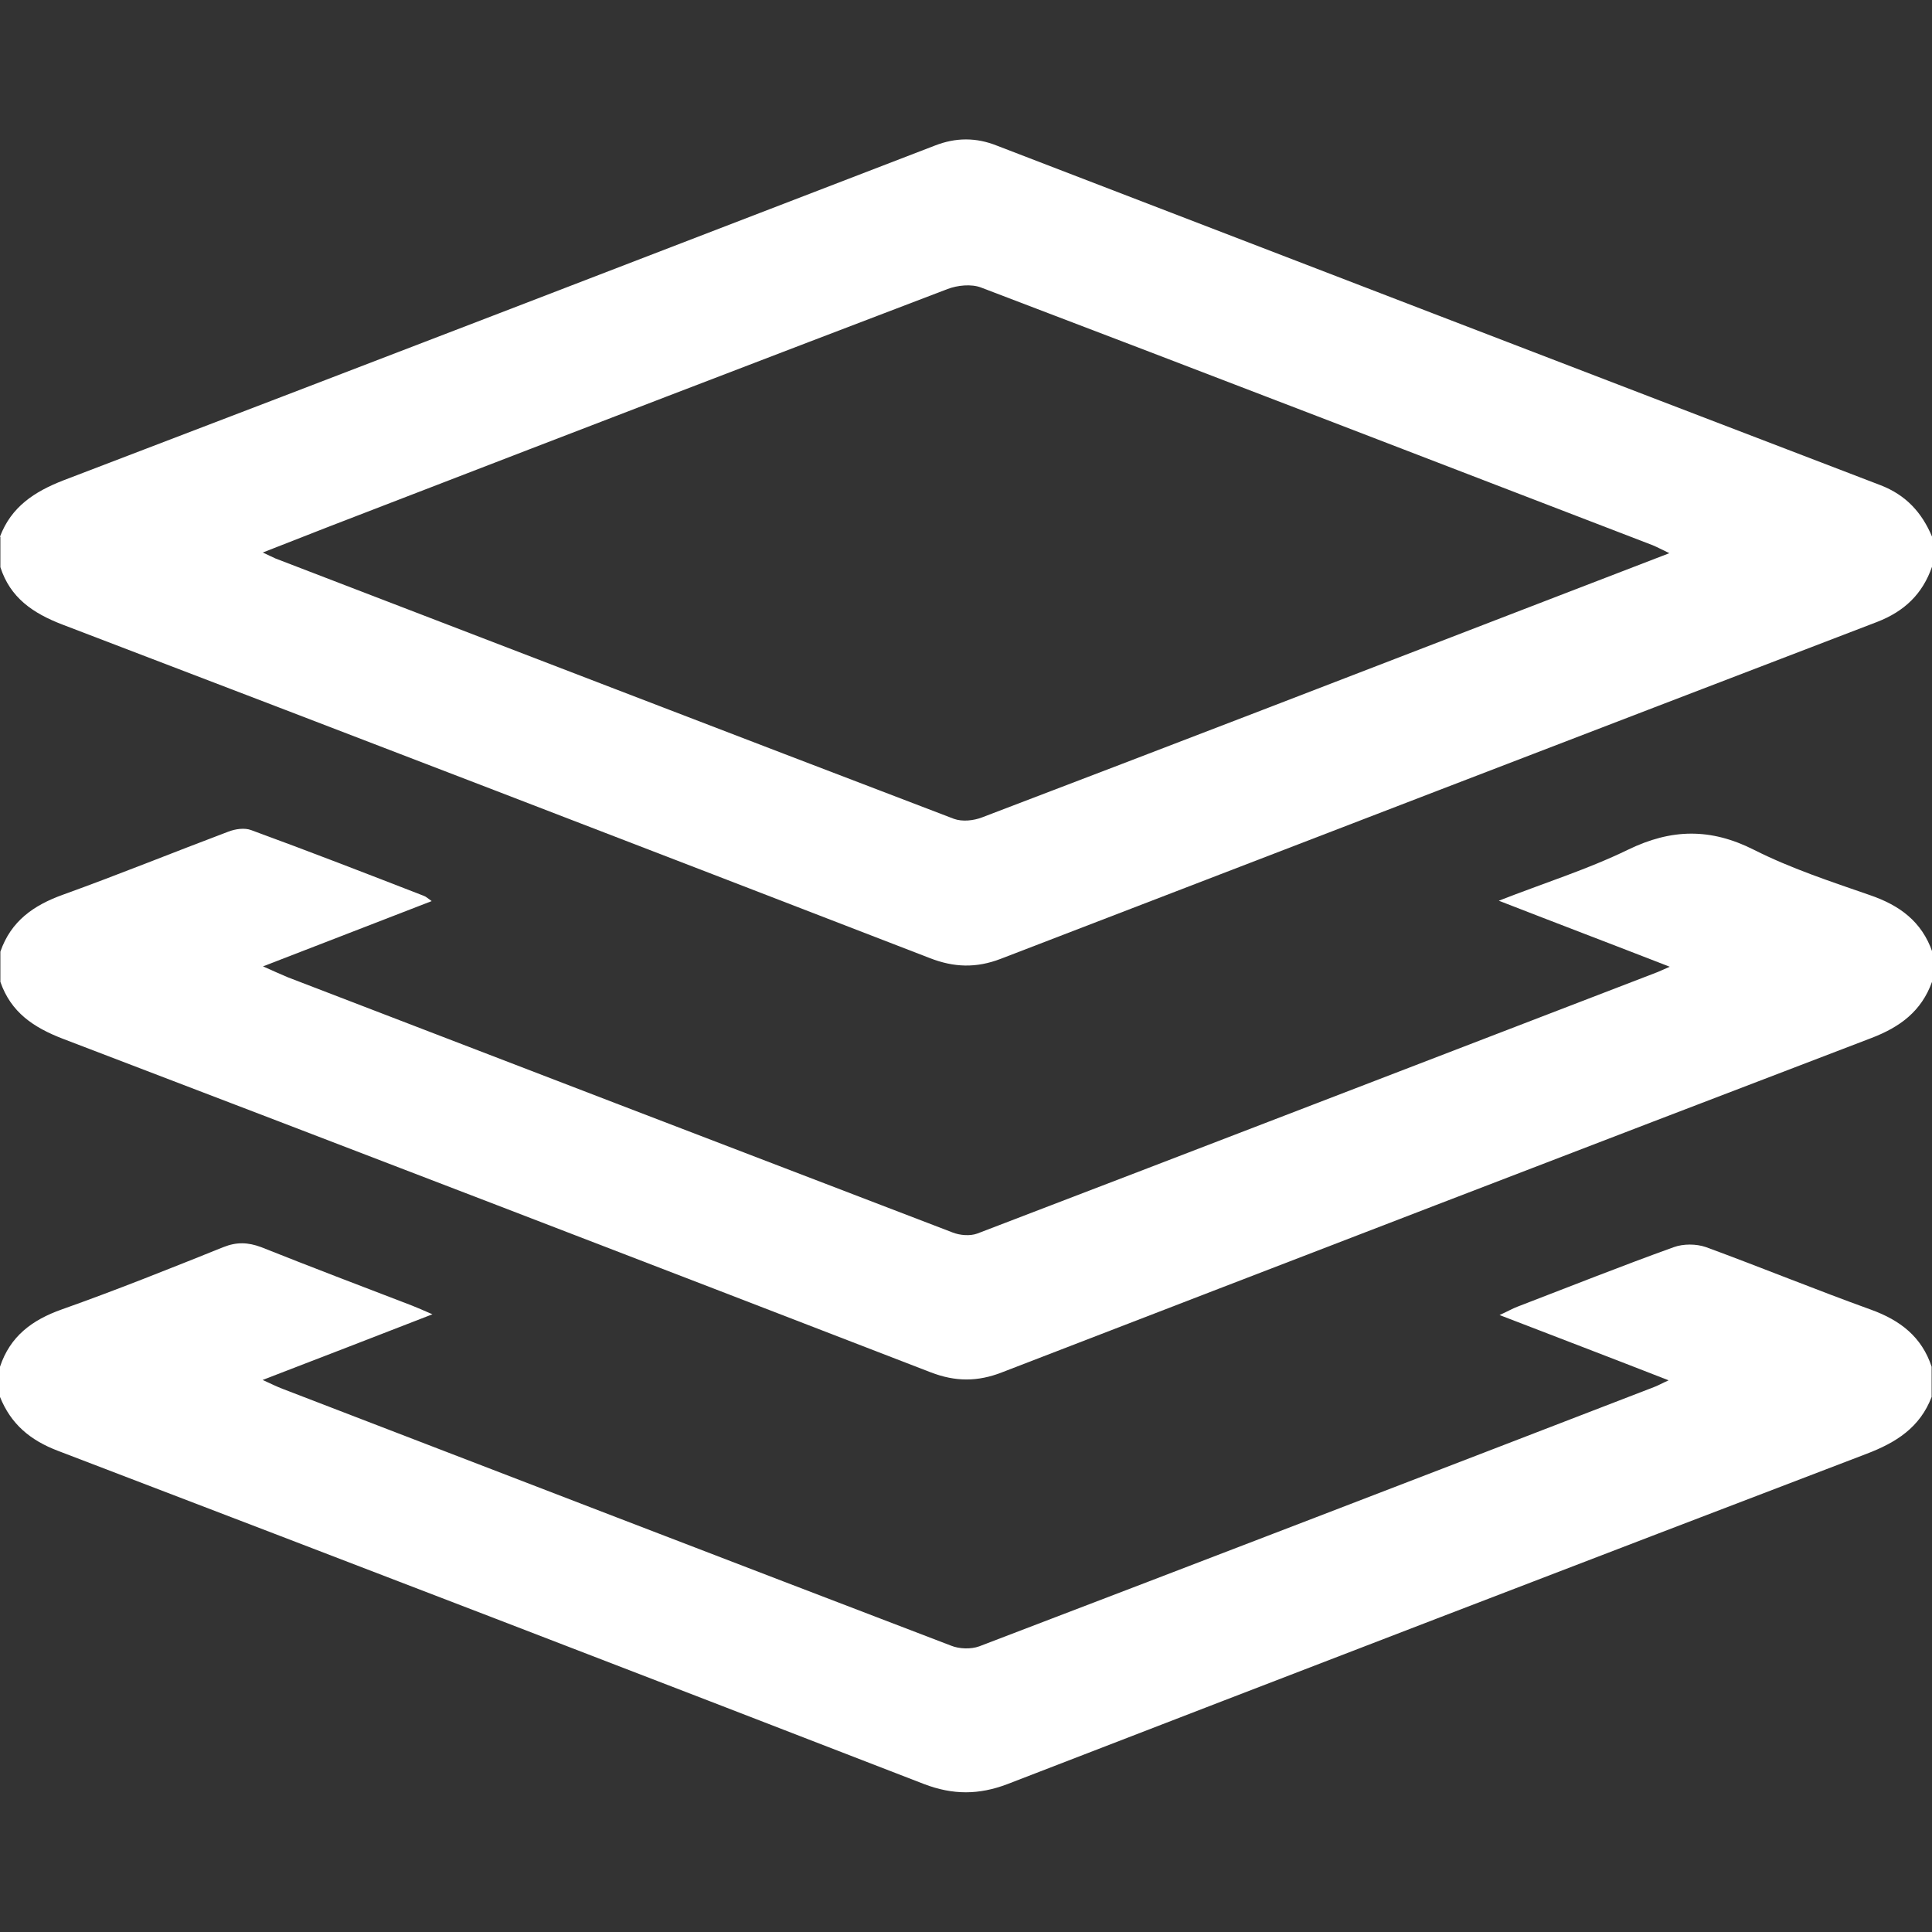
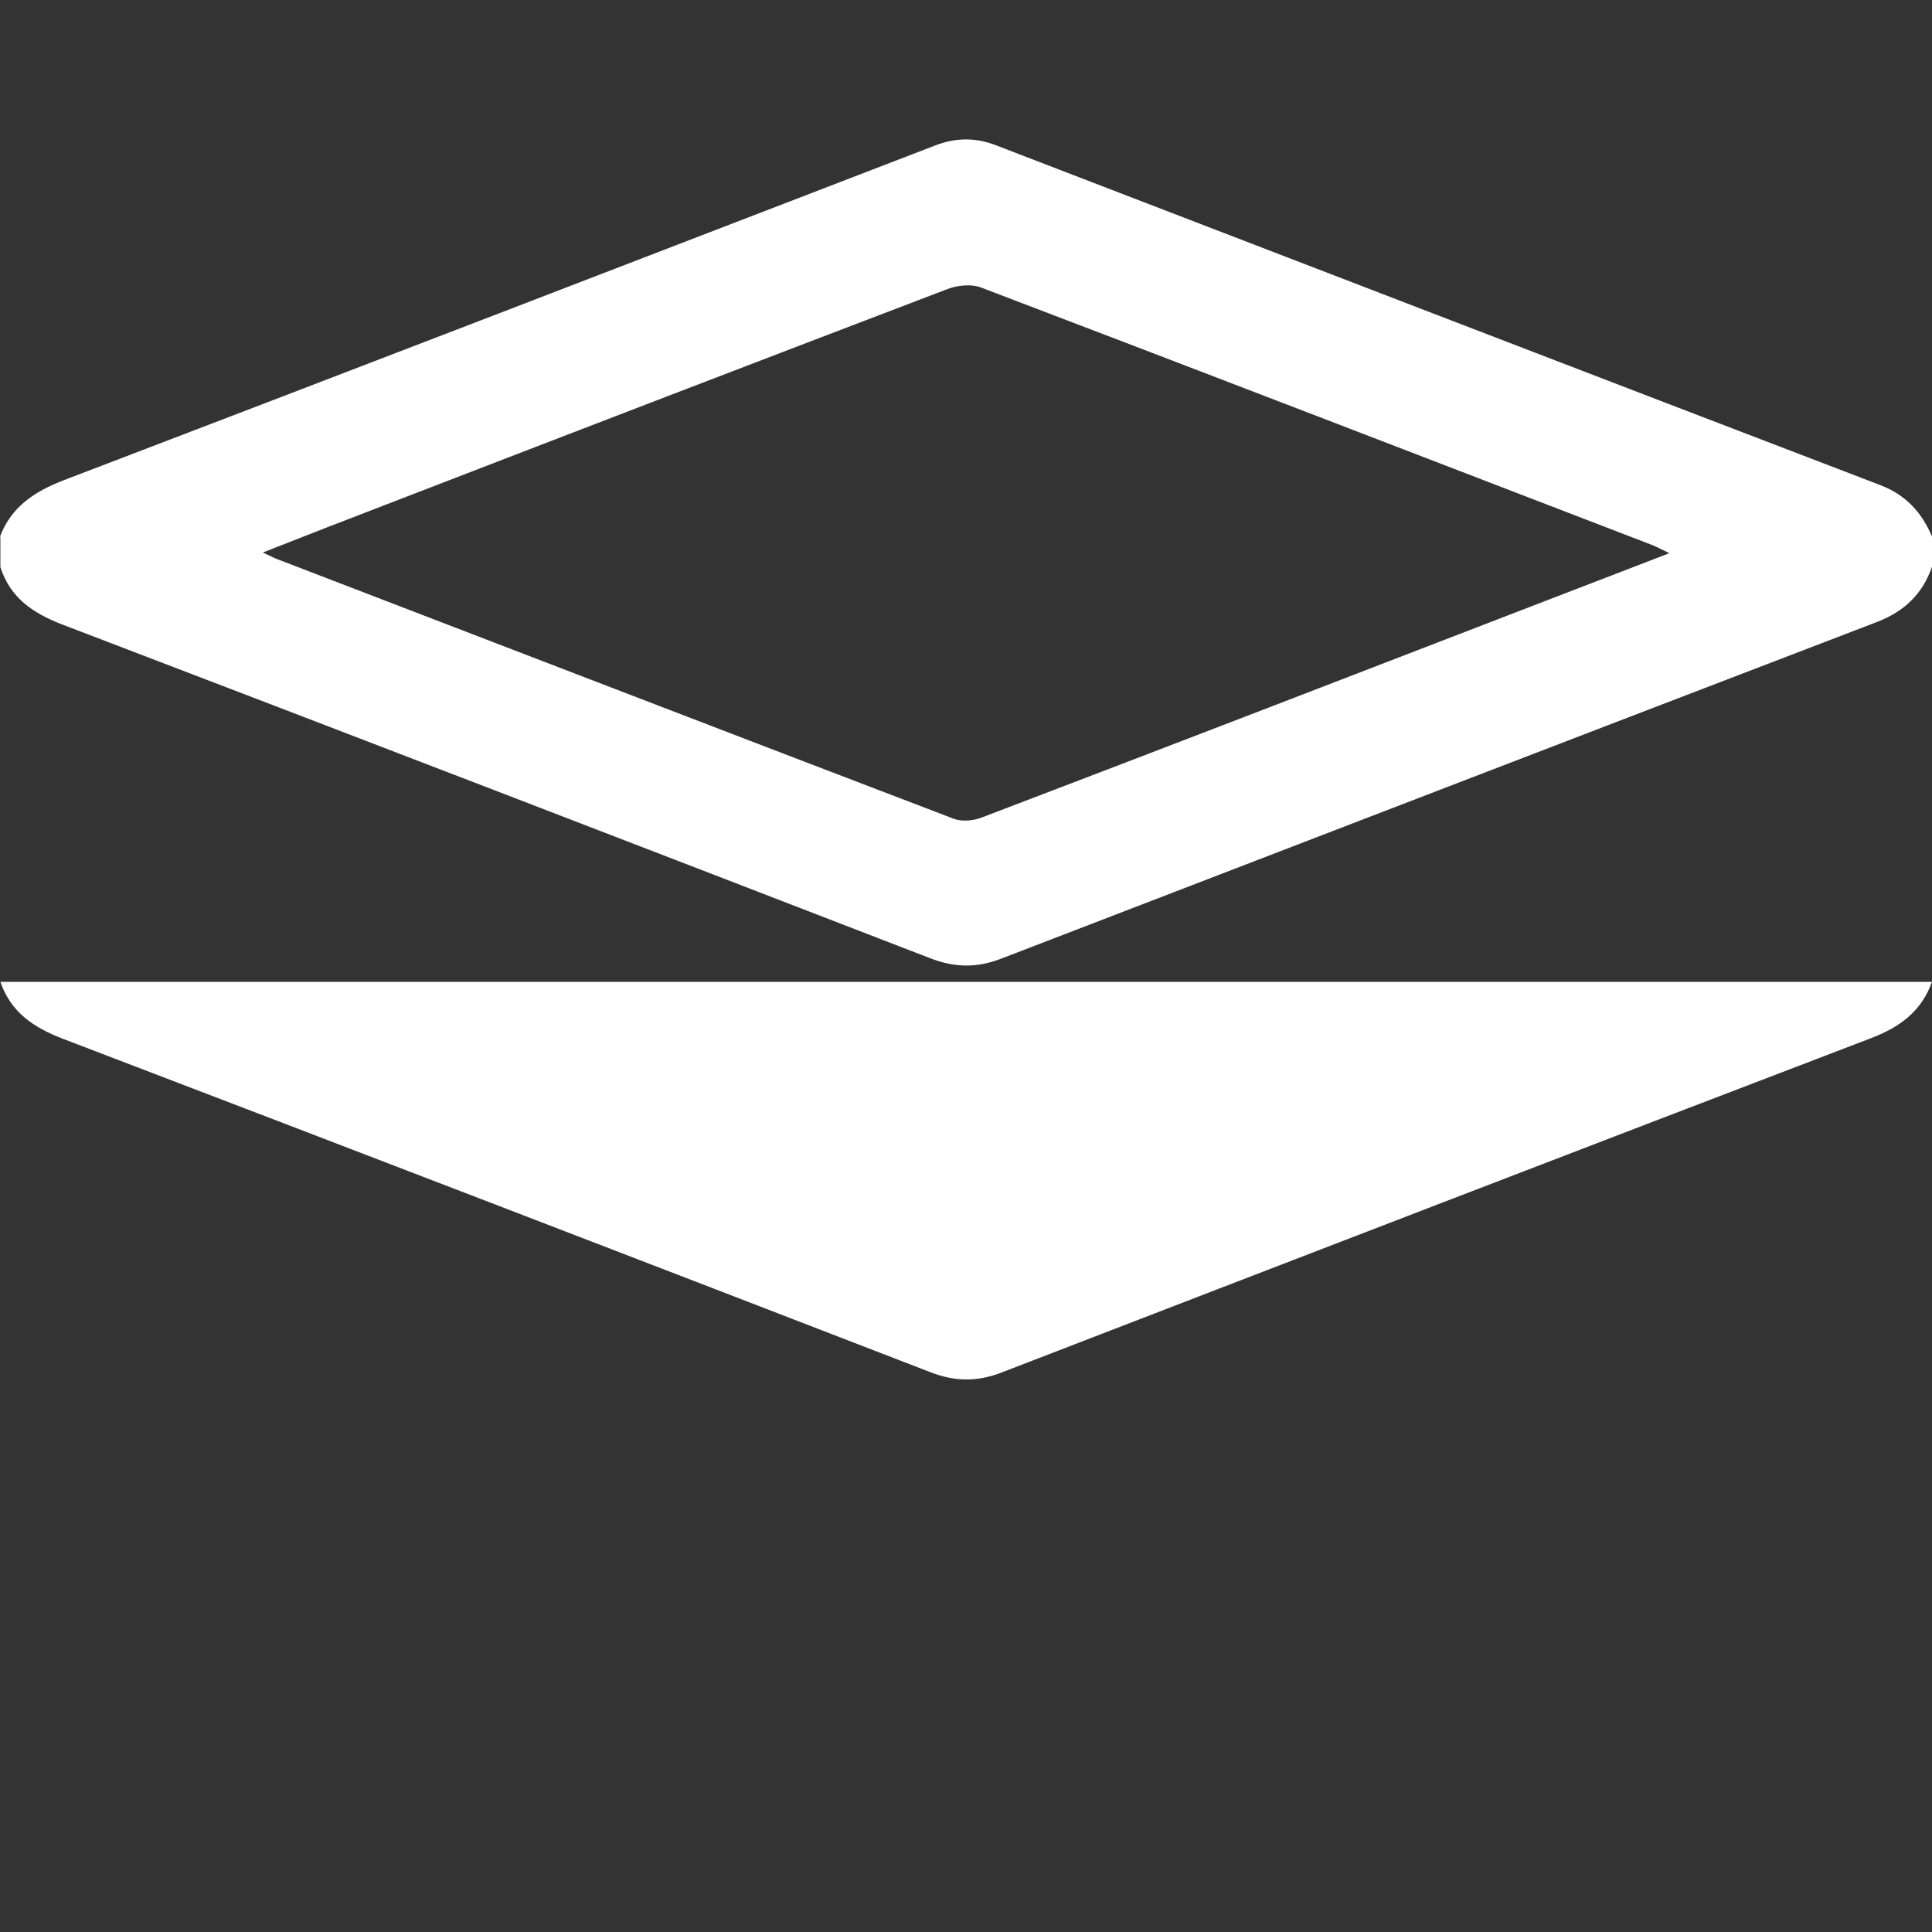
<svg xmlns="http://www.w3.org/2000/svg" version="1.1" viewBox="0 0 512 512">
  <rect x="0" y="0" width="512" height="512" fill="#333333" stroke="none" />
  <defs>
    <style>
      .cls-1 {
        fill: #fff;
      }
    </style>
  </defs>
  <g>
    <g id="Layer_1">
      <g>
        <path class="cls-1" d="M0,142.2c3-7.9,9.1-11.9,16.8-14.9,77-29.4,154-59.1,230.9-88.7,5.6-2.2,11-2.2,16.5,0,78,30,156.1,60.1,234.2,90,6.7,2.6,10.9,7.2,13.6,13.6v8c-2.5,7.2-7.3,11.8-14.5,14.6-77.5,29.7-154.9,59.5-232.3,89.3-6.5,2.5-12.4,2.3-18.8-.2-76.6-29.6-153.2-59.1-229.9-88.4-7.8-3-13.8-7.1-16.4-15.2v-8ZM69.6,146.4c1.7.8,2.5,1.2,3.4,1.6,59.9,23,119.8,46.1,179.8,69,2.2.8,5.2.5,7.5-.4,49.6-18.9,99.1-38,148.6-57.1,10.9-4.2,21.8-8.4,33.5-12.9-2.1-1-3.2-1.6-4.4-2.1-59.3-22.8-118.6-45.7-178-68.3-2.6-1-6.3-.6-8.9.4-49.3,18.8-98.5,37.7-147.7,56.7-11,4.2-22,8.5-33.7,13.1Z" />
-         <path class="cls-1" d="M512,260.2c-2.8,7.8-8.5,12-16.1,14.9-76.9,29.4-153.7,59-230.4,88.6-6.4,2.5-12.3,2.5-18.8,0-76.6-29.6-153.3-59.1-230-88.4-7.8-3-13.8-7-16.6-15.1v-8c2.8-8.1,8.8-12.3,16.6-15.1,14.7-5.3,29.2-11.2,43.8-16.7,1.8-.7,4.3-1.1,6.1-.4,15.3,5.6,30.5,11.5,45.7,17.4.6.2,1.1.7,2.1,1.4-14.8,5.7-29.1,11.3-44.7,17.3,2.9,1.3,4.7,2.1,6.6,2.9,58.7,22.6,117.4,45.1,176.1,67.6,2,.8,4.7,1,6.6.3,60.1-23,120.2-46.2,180.3-69.3.7-.3,1.4-.6,3.2-1.4-15.4-6-29.9-11.5-45.3-17.5,12-4.7,23.5-8.3,34.2-13.5,11.5-5.6,21.9-5.8,33.4,0,9.7,4.9,20.3,8.4,30.7,12,7.9,2.7,13.8,7,16.6,15.1v8Z" />
-         <path class="cls-1" d="M0,362.2c2.7-8.1,8.5-12.4,16.4-15.2,14.4-5.1,28.6-10.8,42.8-16.5,3.5-1.4,6.5-1.3,10,0,13.3,5.3,26.7,10.4,40,15.5,1.5.6,2.9,1.2,5.4,2.3-15.4,6-29.7,11.5-45,17.4,2.2,1,3.8,1.8,5.4,2.4,59,22.7,117.9,45.4,177,68,2.2.9,5.3,1,7.5.2,59.7-22.8,119.2-45.7,178.8-68.7,1.1-.4,2.1-1,3.9-1.8-15.1-5.9-29.5-11.4-44.8-17.3,2.2-1,3.4-1.7,4.7-2.2,13.8-5.3,27.6-10.8,41.5-15.8,2.5-.9,5.9-.9,8.5,0,14.7,5.4,29.1,11.3,43.8,16.6,7.7,2.8,13.4,7.2,16,15.1v8c-3.1,8.1-9.4,12.1-17.3,15.1-75.9,29-151.8,58.2-227.6,87.5-7.6,2.9-14.5,2.9-22.1,0-76.4-29.6-152.9-59-229.5-88.3-7.4-2.8-12.5-7.1-15.4-14.3v-8Z" />
+         <path class="cls-1" d="M512,260.2c-2.8,7.8-8.5,12-16.1,14.9-76.9,29.4-153.7,59-230.4,88.6-6.4,2.5-12.3,2.5-18.8,0-76.6-29.6-153.3-59.1-230-88.4-7.8-3-13.8-7-16.6-15.1v-8v8Z" />
      </g>
    </g>
  </g>
</svg>